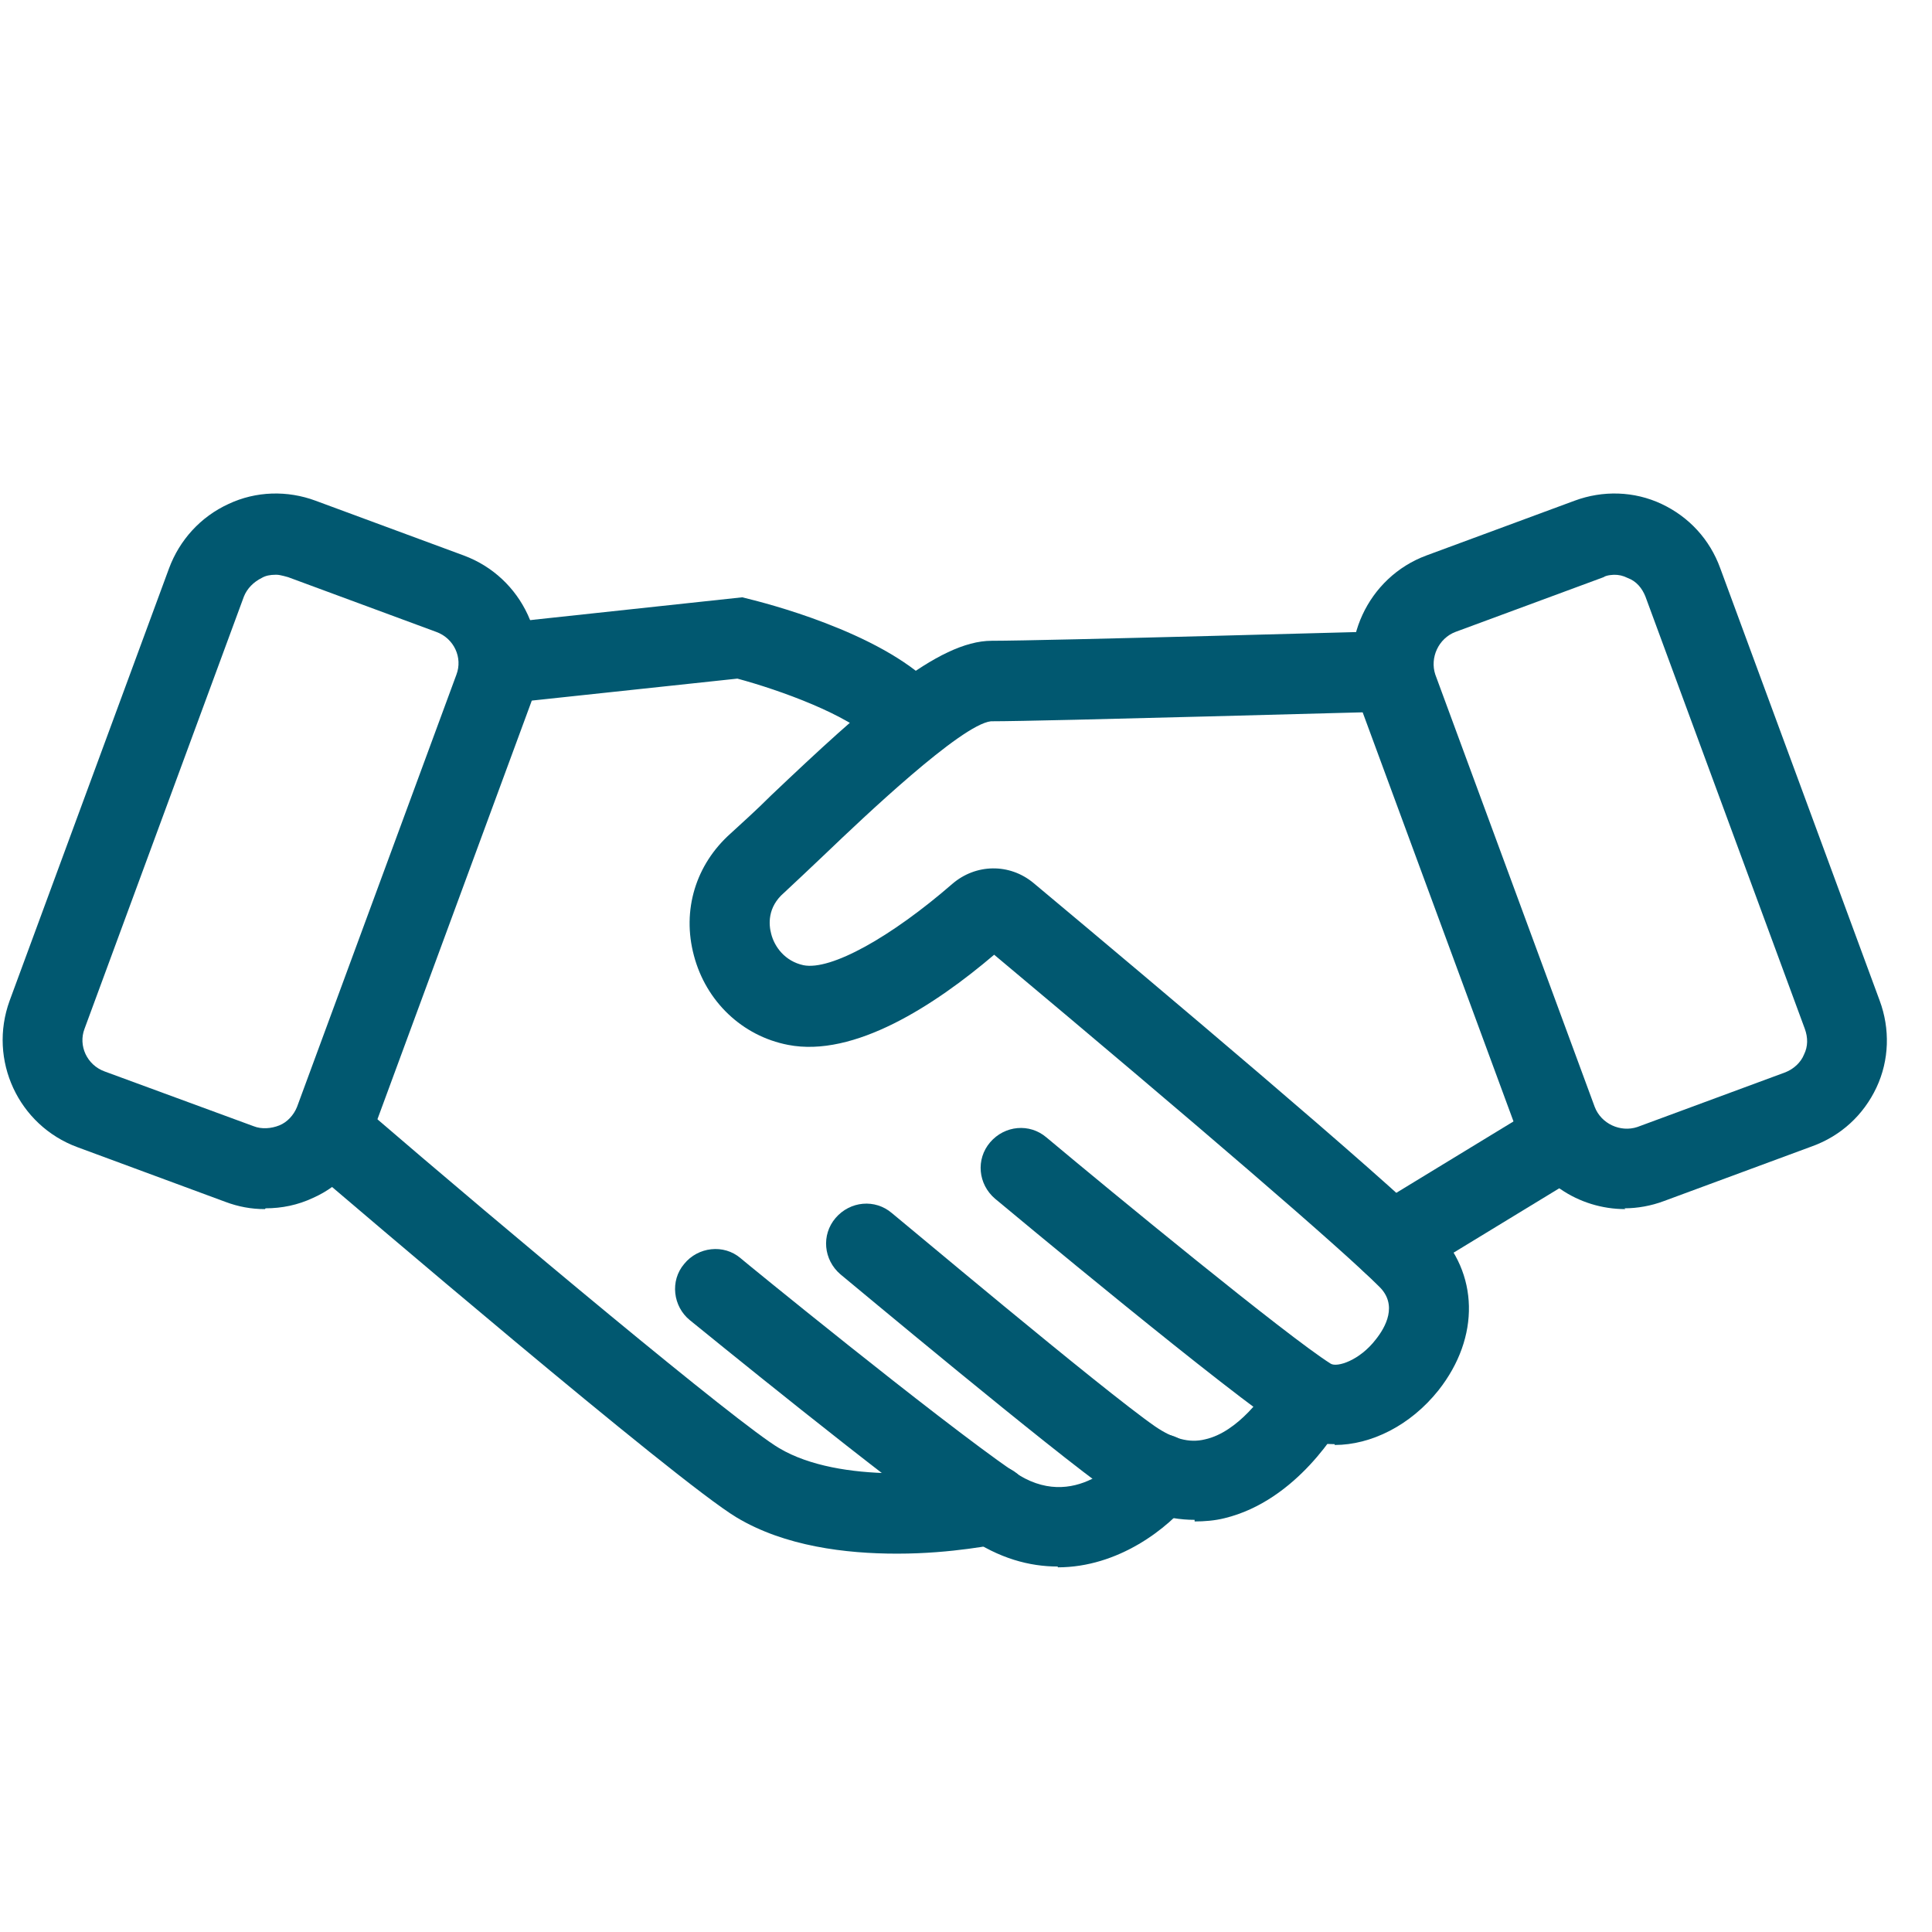
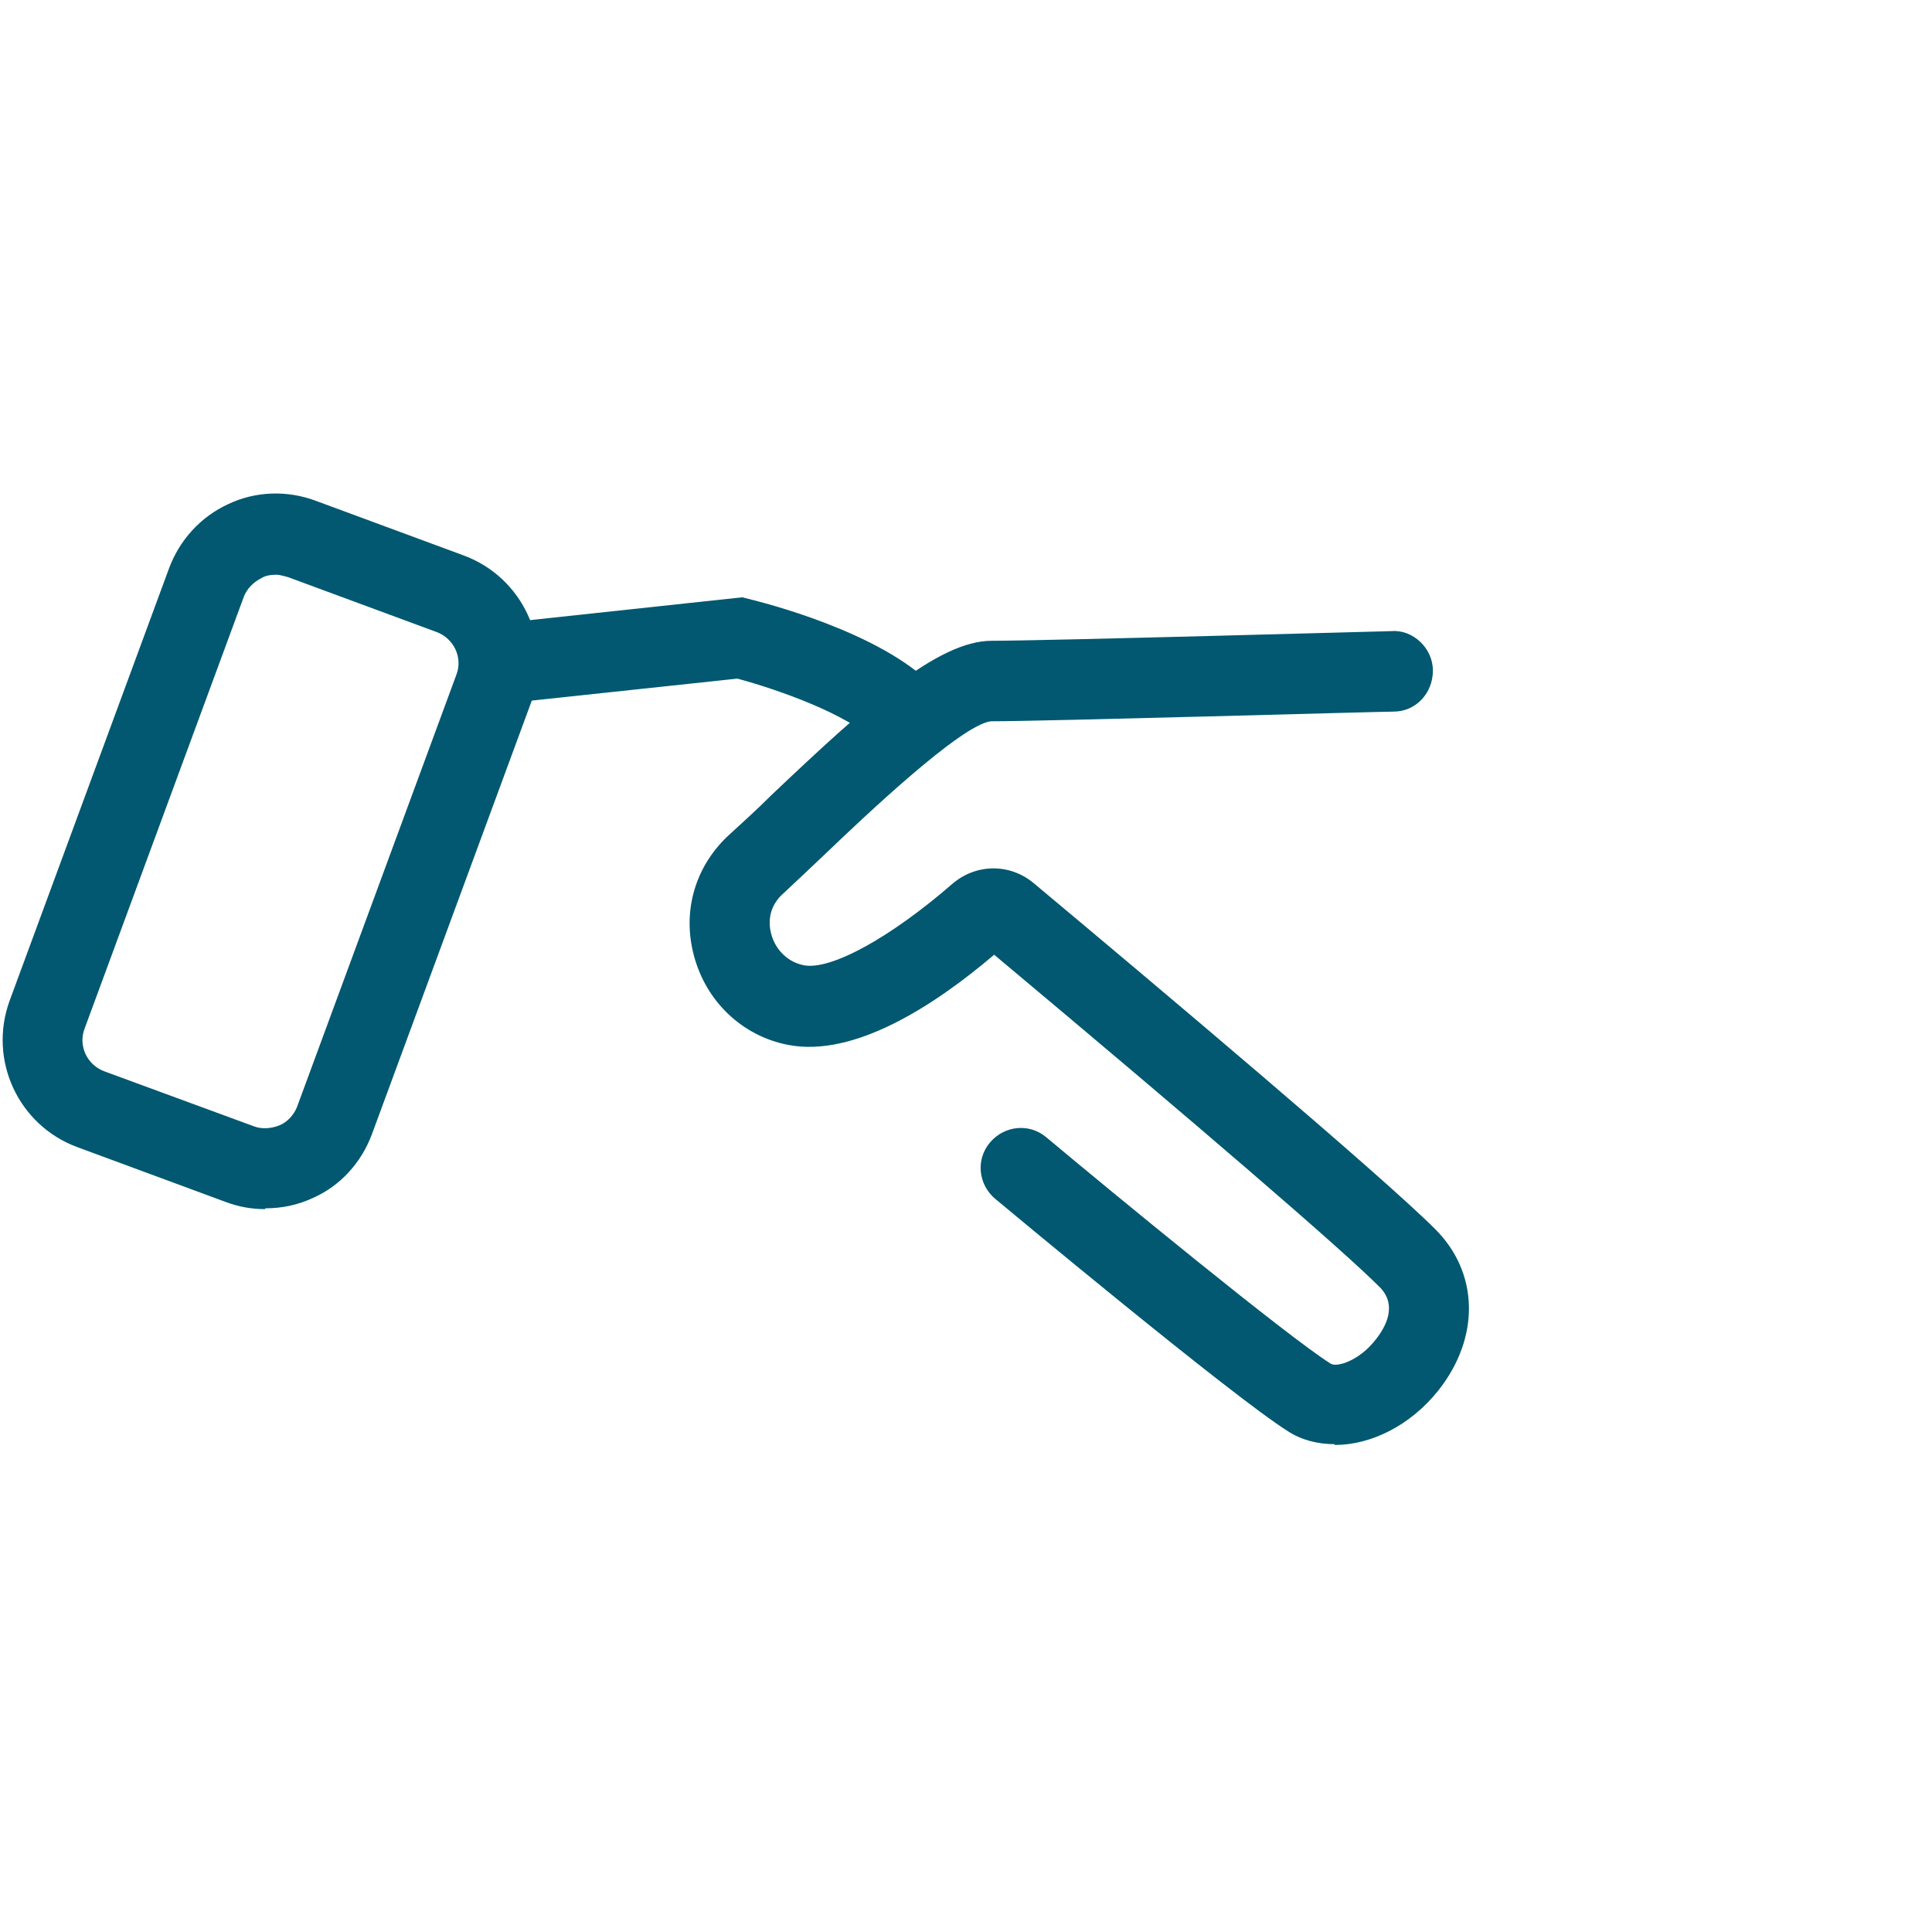
<svg xmlns="http://www.w3.org/2000/svg" id="Layer_1" data-name="Layer 1" viewBox="0 0 24 24">
  <defs>
    <style>
      .cls-1 {
        fill: #015870;
        stroke-width: 0px;
      }
    </style>
  </defs>
-   <path class="cls-1" d="m11.14,19.3c-.63,0-1.39-.09-1.99-.45-.75-.45-4.83-3.94-5.29-4.33-.21-.18-.23-.5-.05-.71.18-.21.5-.23.71-.05,1.79,1.54,4.65,3.93,5.16,4.23.76.45,2.09.31,2.54.21.27-.05.53.12.59.39.06.27-.12.54-.39.59-.04,0-.58.12-1.27.12Z" />
-   <path class="cls-1" d="m13.14,19.46c-.35,0-.73-.1-1.12-.37-1-.69-3.35-2.61-3.45-2.69-.21-.17-.25-.49-.07-.7.17-.21.49-.25.7-.07.02.02,2.42,1.98,3.39,2.65.76.53,1.36-.19,1.43-.28.17-.22.49-.25.7-.08s.25.49.08.7c-.29.37-.91.85-1.66.85Z" />
-   <path class="cls-1" d="m14.84,18.88c-.36,0-.71-.12-1.05-.35-.69-.48-3.24-2.61-3.35-2.7-.21-.18-.24-.49-.06-.7.18-.21.49-.24.7-.06.03.02,2.62,2.2,3.27,2.65.22.15.42.21.62.16.41-.09.75-.57.85-.75.13-.24.44-.33.68-.19s.33.44.2.68c-.06.1-.58,1.02-1.49,1.24-.12.03-.25.04-.37.04Z" />
  <path class="cls-1" d="m16.58,17.94c-.21,0-.41-.05-.58-.16-.7-.44-3.52-2.79-3.64-2.89-.21-.18-.24-.49-.06-.7.18-.21.49-.24.7-.06.8.67,2.99,2.47,3.53,2.81.08.05.36-.04.56-.3.12-.15.28-.43.04-.66-.46-.46-2.2-1.96-4.78-4.12-.74.63-1.74,1.28-2.56,1.12-.57-.11-1.02-.54-1.17-1.11-.15-.56.02-1.13.46-1.52.13-.12.31-.28.5-.47,1.18-1.12,2.07-1.92,2.74-1.92s4.92-.12,4.97-.12c.26-.02.51.21.51.49,0,.28-.21.51-.49.51-.18,0-4.33.12-5,.12-.37.04-1.59,1.2-2.05,1.64-.2.19-.38.36-.52.49-.21.18-.19.4-.16.51.04.16.17.34.4.39.34.07,1.09-.35,1.85-1.01.29-.25.71-.26,1.01-.01,1.58,1.32,4.32,3.63,4.99,4.3.54.54.56,1.34.04,2-.35.44-.84.68-1.29.68Z" />
-   <path class="cls-1" d="m17.29,15.94c-.17,0-.33-.09-.43-.24-.14-.24-.07-.54.17-.69l2.15-1.31c.24-.14.54-.07.69.17.14.24.07.54-.17.69l-2.15,1.31c-.08.05-.17.07-.26.07Z" />
  <path class="cls-1" d="m11.24,9.37c-.13,0-.26-.05-.36-.15-.33-.34-1.2-.65-1.72-.79l-2.9.31c-.27.04-.52-.17-.55-.44-.03-.27.17-.52.44-.55l3.07-.33.08.02c.16.04,1.62.4,2.29,1.08.19.2.19.51-.01.71-.1.09-.22.14-.35.14Z" />
  <path class="cls-1" d="m3.29,15.02c-.17,0-.33-.03-.49-.09l-1.84-.68c-.73-.27-1.11-1.08-.84-1.82l1.98-5.37c.13-.35.39-.64.74-.8.34-.16.73-.17,1.08-.04l1.84.68c.73.27,1.11,1.08.84,1.82l-1.98,5.37c-.13.35-.39.64-.73.79-.19.09-.39.13-.59.13Zm.13-7.88c-.06,0-.12.01-.17.04-.1.05-.18.13-.22.23l-1.98,5.37c-.08.21.03.45.25.53l1.85.68c.1.04.22.03.32-.01s.18-.13.22-.23l1.98-5.37c.08-.21-.03-.45-.25-.53l-1.84-.68s-.1-.03-.14-.03Z" />
-   <path class="cls-1" d="m20.19,15.02c-.58,0-1.12-.35-1.33-.93l-1.98-5.37c-.27-.73.11-1.55.84-1.82l1.84-.68c.35-.13.74-.12,1.08.04.34.16.6.44.73.8l1.98,5.37c.13.35.12.74-.04,1.08-.16.34-.44.6-.8.73l-1.84.68c-.16.06-.33.09-.49.09Zm-.13-7.88s-.1,0-.14.03l-1.84.68c-.21.08-.32.32-.25.53l1.98,5.37c.08.21.32.32.53.25l1.84-.68c.1-.04.19-.12.23-.22.05-.1.05-.21.01-.32l-1.98-5.37c-.04-.1-.11-.19-.22-.23-.06-.03-.11-.04-.17-.04Z" />
</svg>